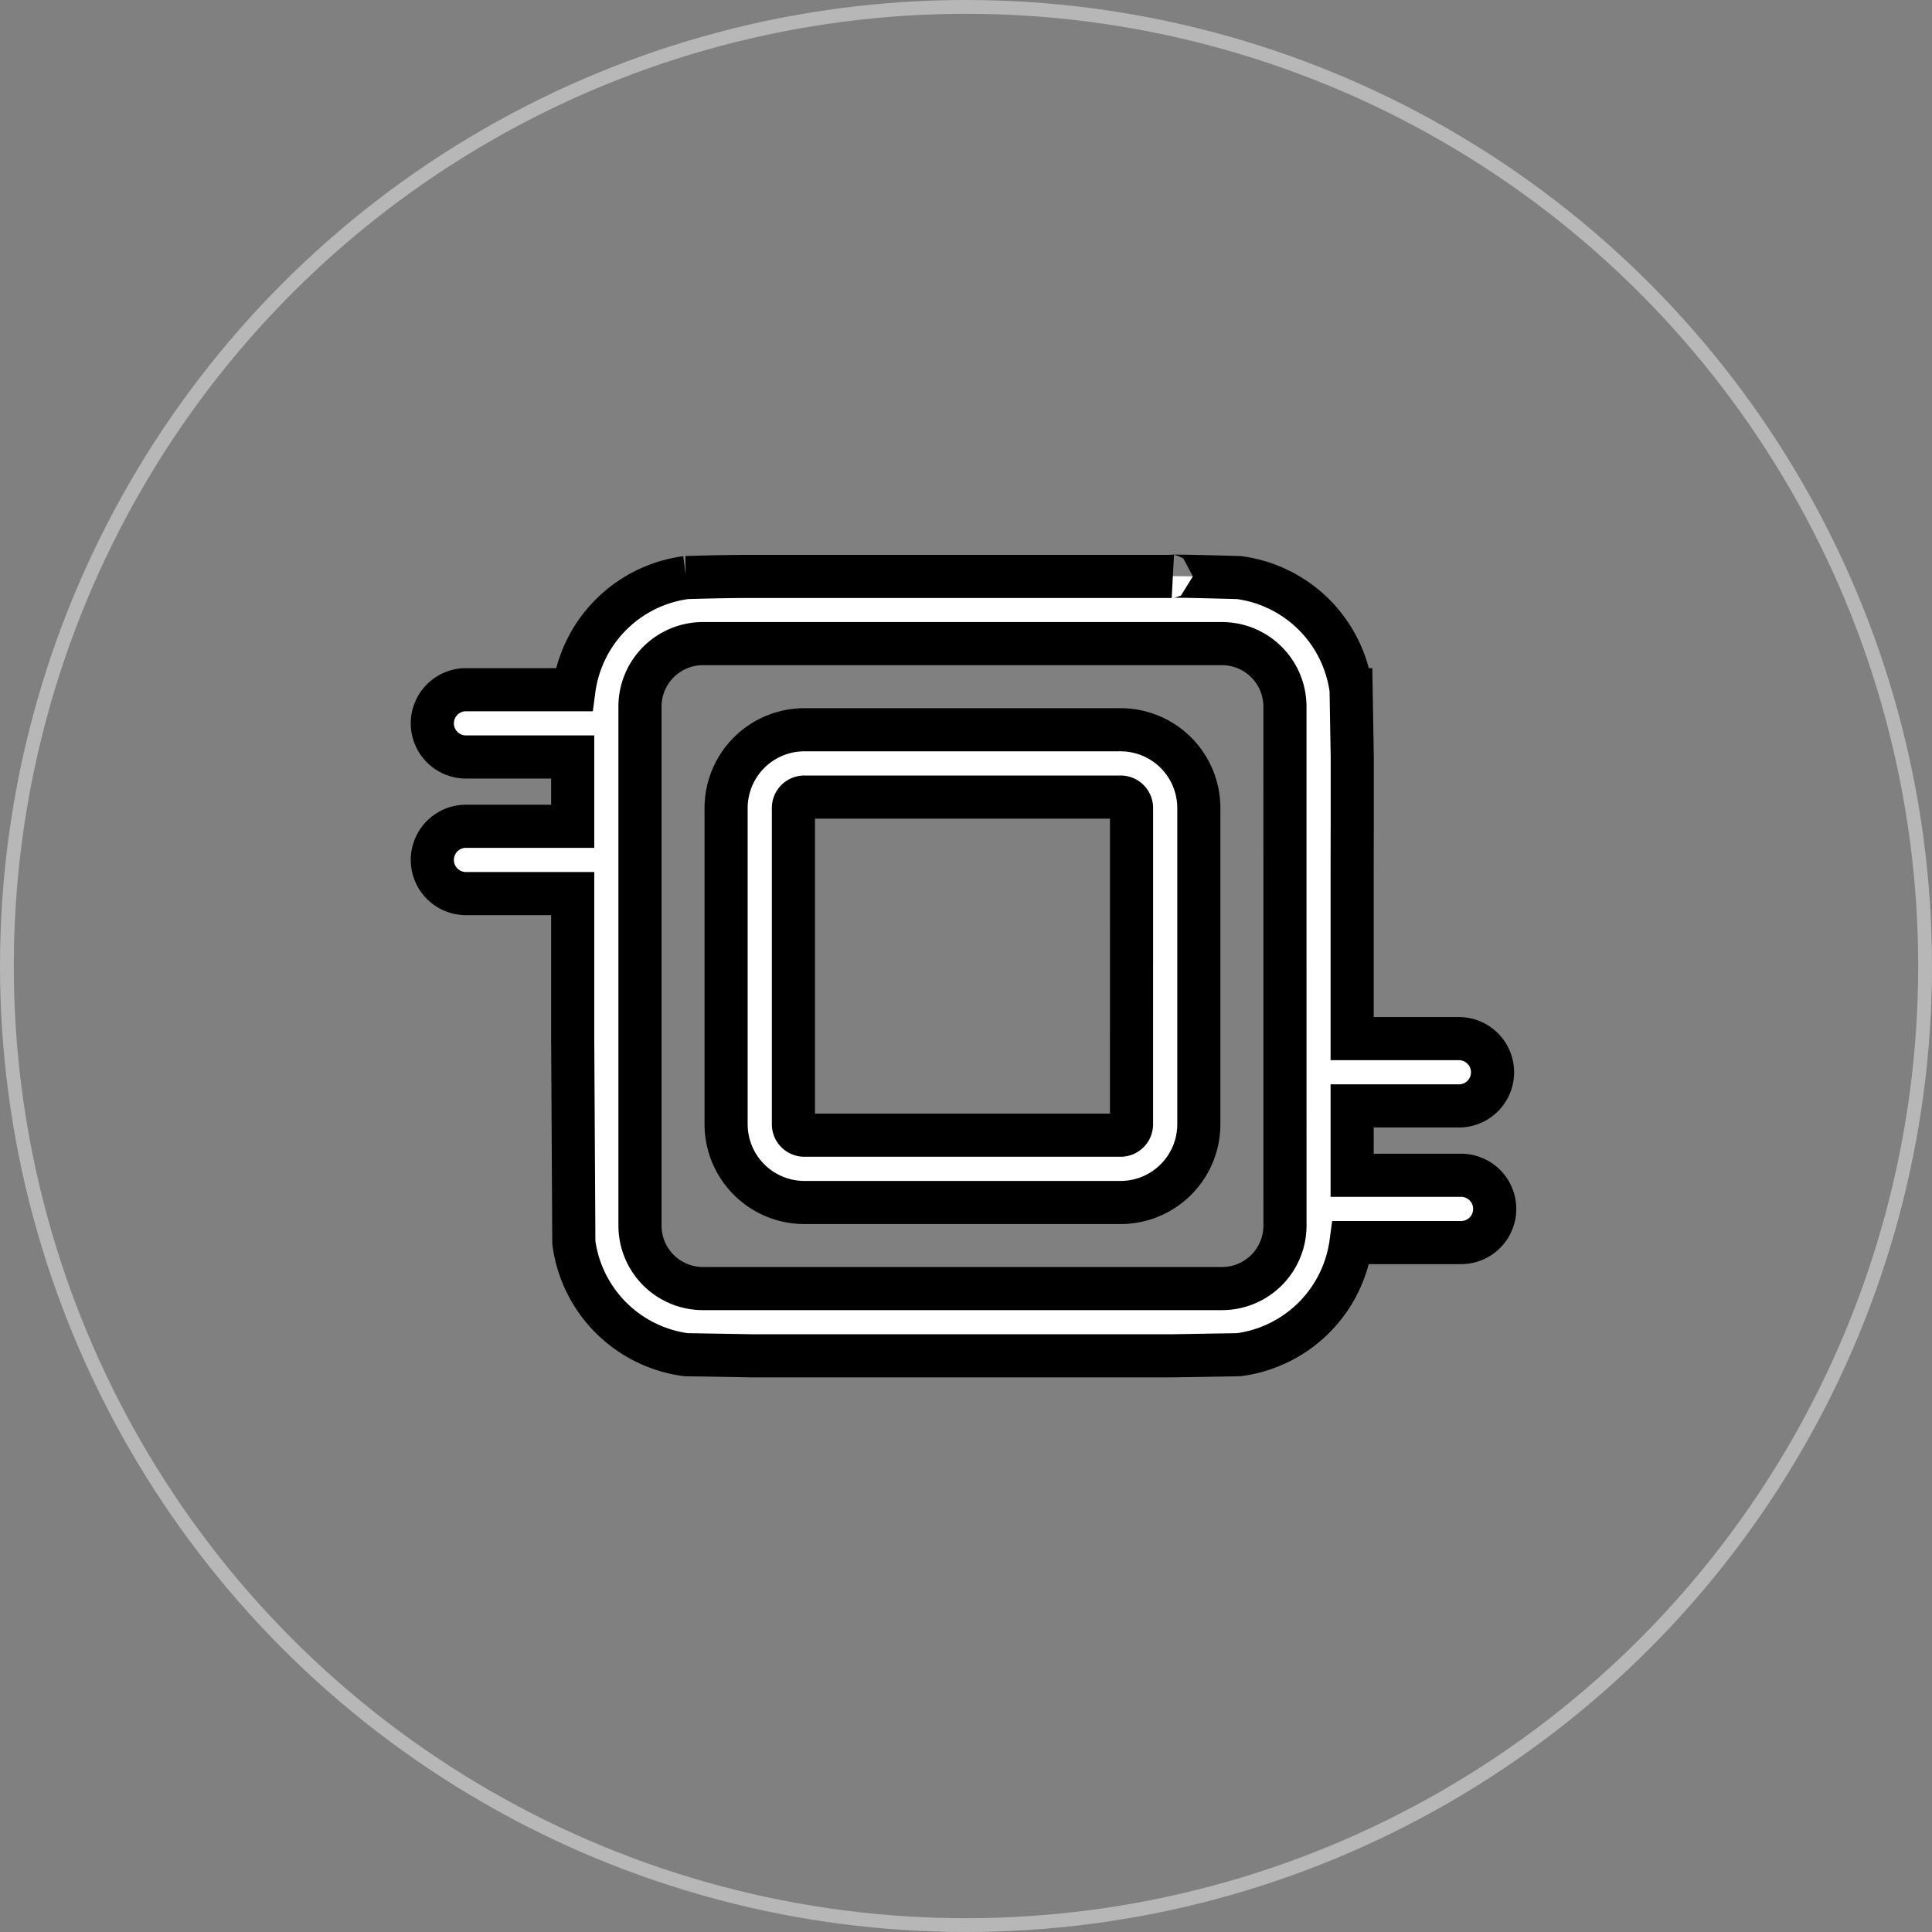
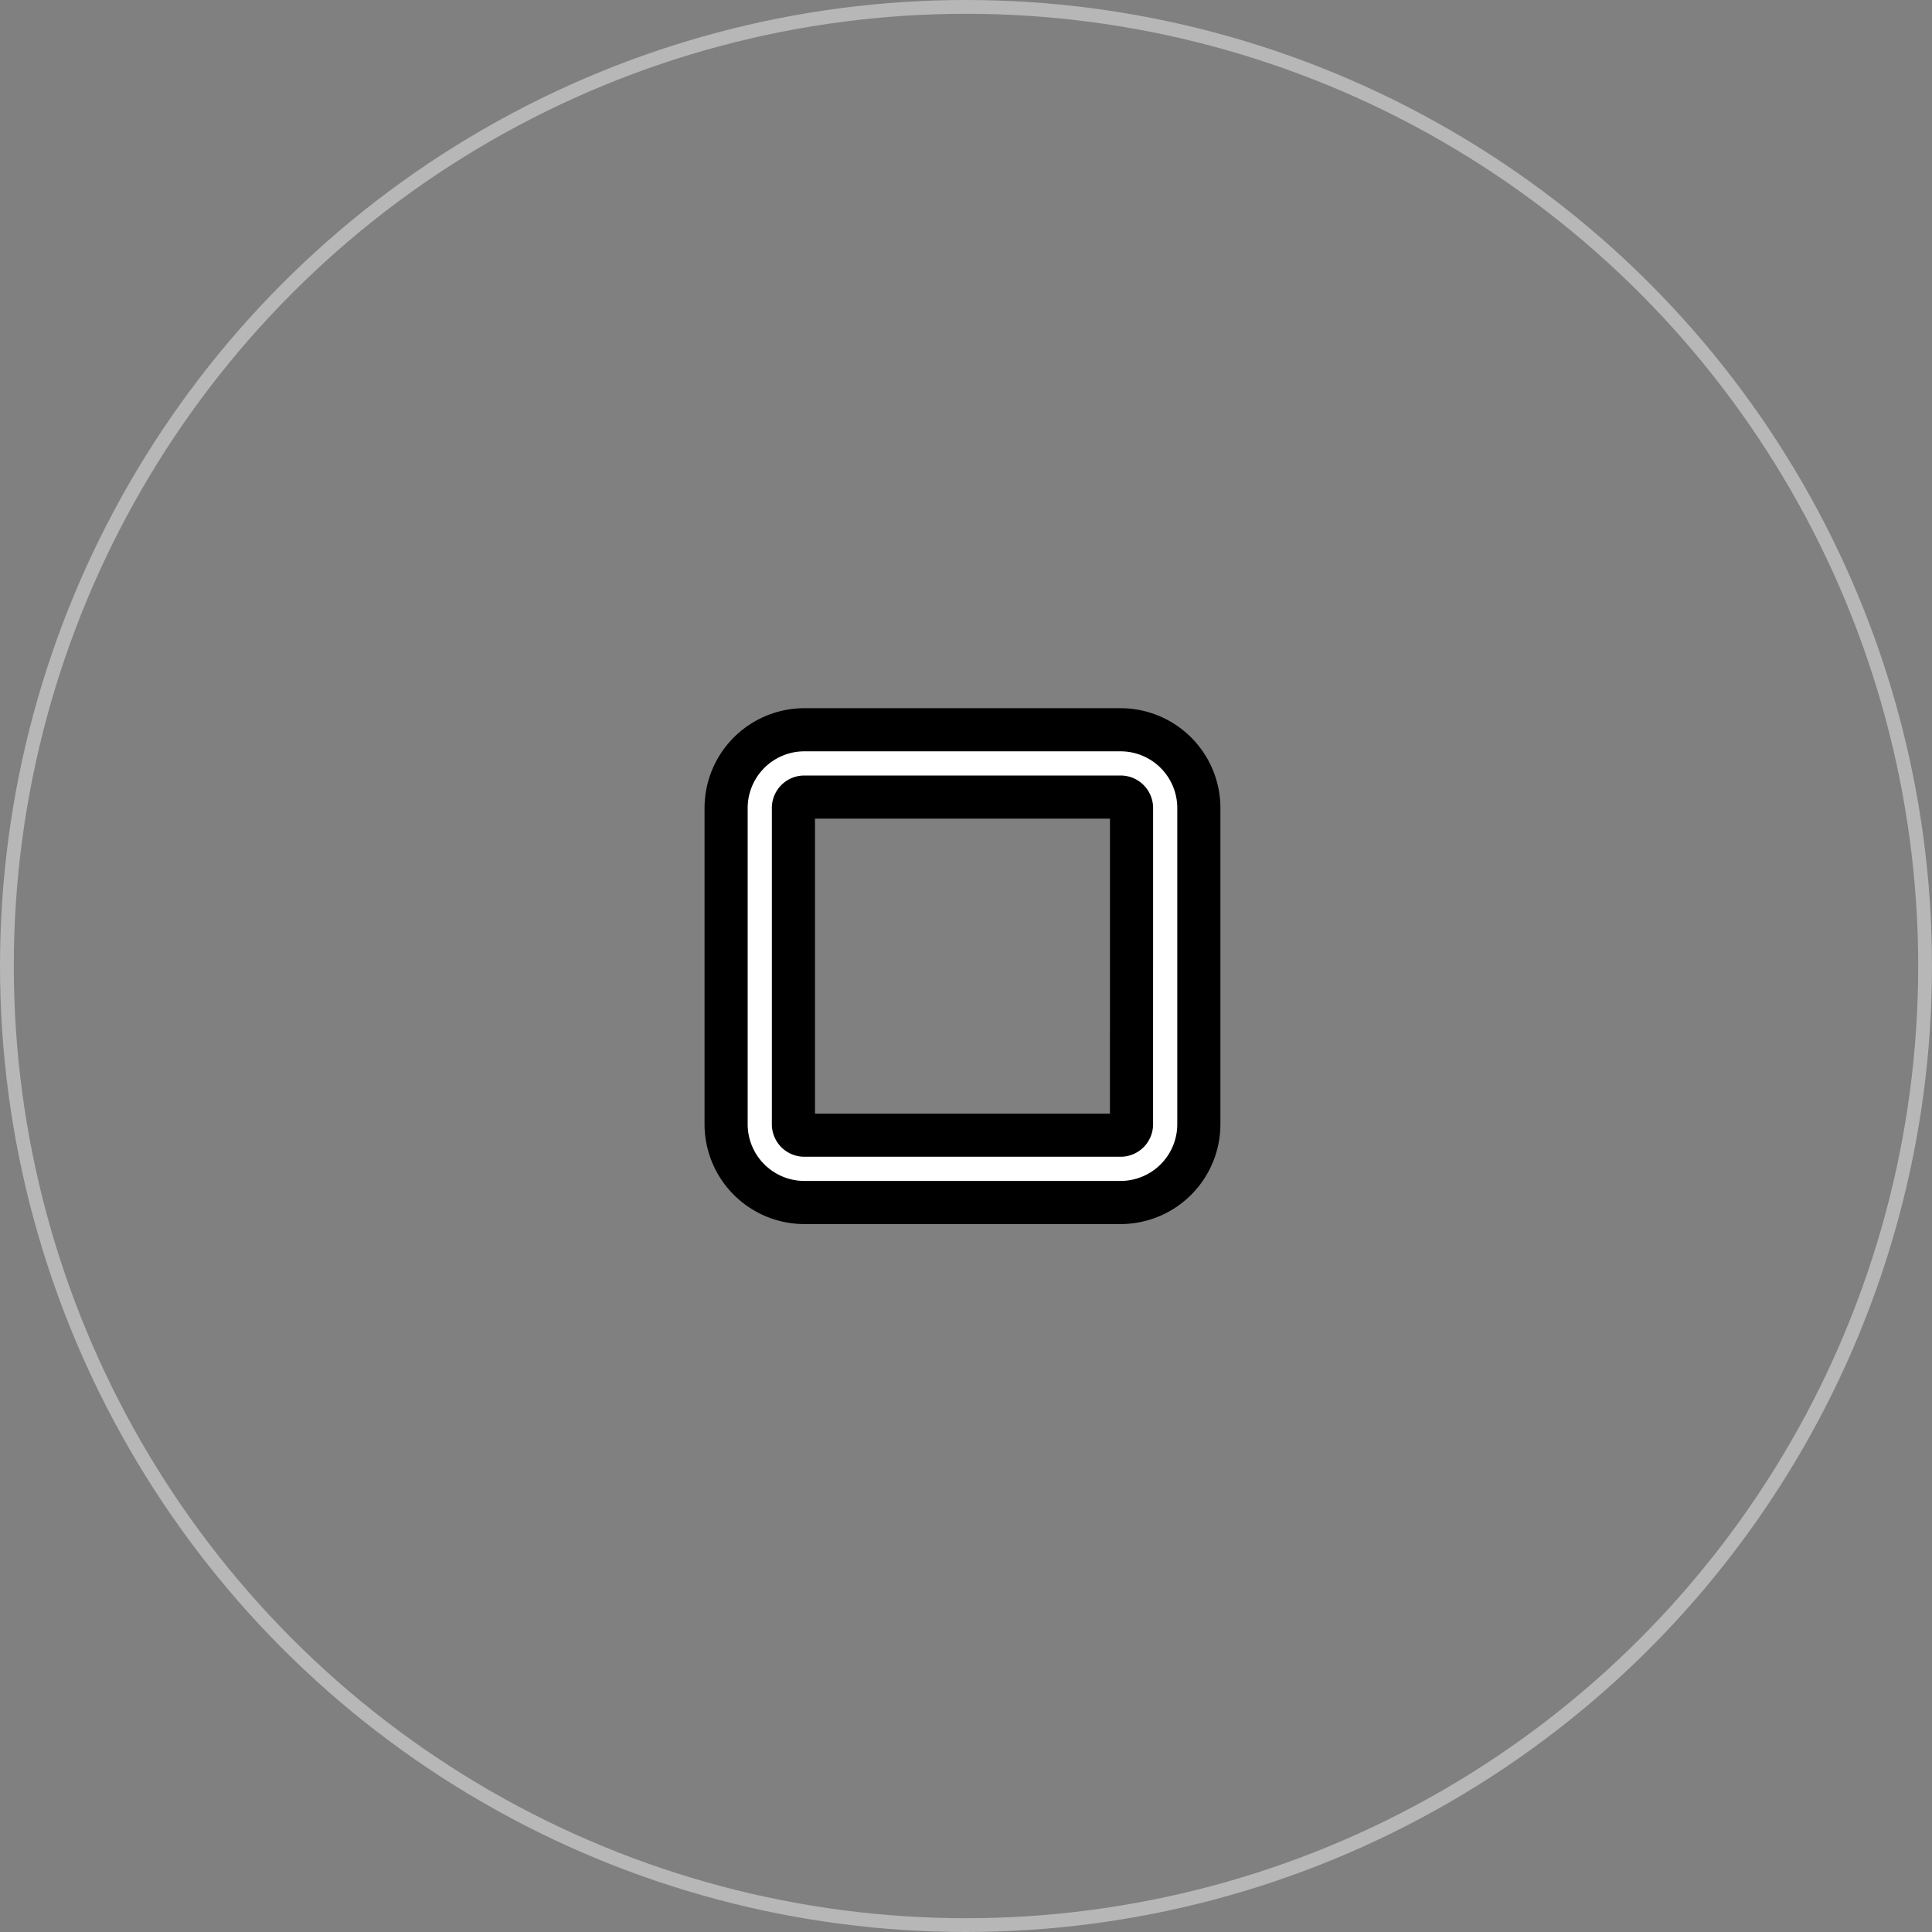
<svg xmlns="http://www.w3.org/2000/svg" width="112" height="112" viewBox="0 0 112 112">
  <rect x="0" y="0" width="112" height="112" fill="#808080" stroke="none" />
  <g id="Driver" transform="translate(-1151 -248)">
    <g id="cpu" transform="translate(1176 273.211)">
      <path id="Path_30930" data-name="Path 30930" d="M163.044,140.175H144.709a4.54,4.54,0,0,0-4.535,4.535v18.335a4.54,4.54,0,0,0,4.535,4.535h18.335a4.54,4.54,0,0,0,4.535-4.535V144.71A4.54,4.54,0,0,0,163.044,140.175Zm.632,22.87a.633.633,0,0,1-.633.633H144.709a.633.633,0,0,1-.633-.633V144.71a.633.633,0,0,1,.633-.633h18.335a.633.633,0,0,1,.633.633Z" transform="translate(-123.081 -123.081)" fill="#fff" stroke="#000" stroke-width="2.5" />
-       <path id="Path_30931" data-name="Path 30931" d="M53.391,22.69V18.672l-.066-3.9a7.563,7.563,0,0,0-6.5-6.5c-4.465-.126-3.9-.066-3.9-.066H18.672s-1.387-.013-3.9.066a7.563,7.563,0,0,0-6.5,6.5H1.951a1.951,1.951,0,0,0,0,3.9H8.2V22.69H1.951a1.951,1.951,0,0,0,0,3.9H8.2V35l.066,11.822a7.563,7.563,0,0,0,6.5,6.5l3.9.066H42.92l3.9-.066a7.564,7.564,0,0,0,6.5-6.5h6.316a1.951,1.951,0,1,0,0-3.9h-6.25V38.9h6.25a1.951,1.951,0,0,0,0-3.9h-6.25s0-5.331,0-8.408S53.391,22.69,53.391,22.69Zm-3.9,23.151a3.652,3.652,0,0,1-3.648,3.648H15.751A3.652,3.652,0,0,1,12.1,45.841V15.751A3.652,3.652,0,0,1,15.751,12.1H45.841a3.652,3.652,0,0,1,3.648,3.648Z" fill="#fff" stroke="#000" stroke-width="2.5" />
    </g>
    <g id="Ellipse_351" data-name="Ellipse 351" transform="translate(1151 248)" fill="none" stroke="#fff" stroke-width="0.8" opacity="0.43">
      <circle cx="56" cy="56" r="56" stroke="none" />
      <circle cx="56" cy="56" r="55.6" fill="none" />
    </g>
  </g>
</svg>